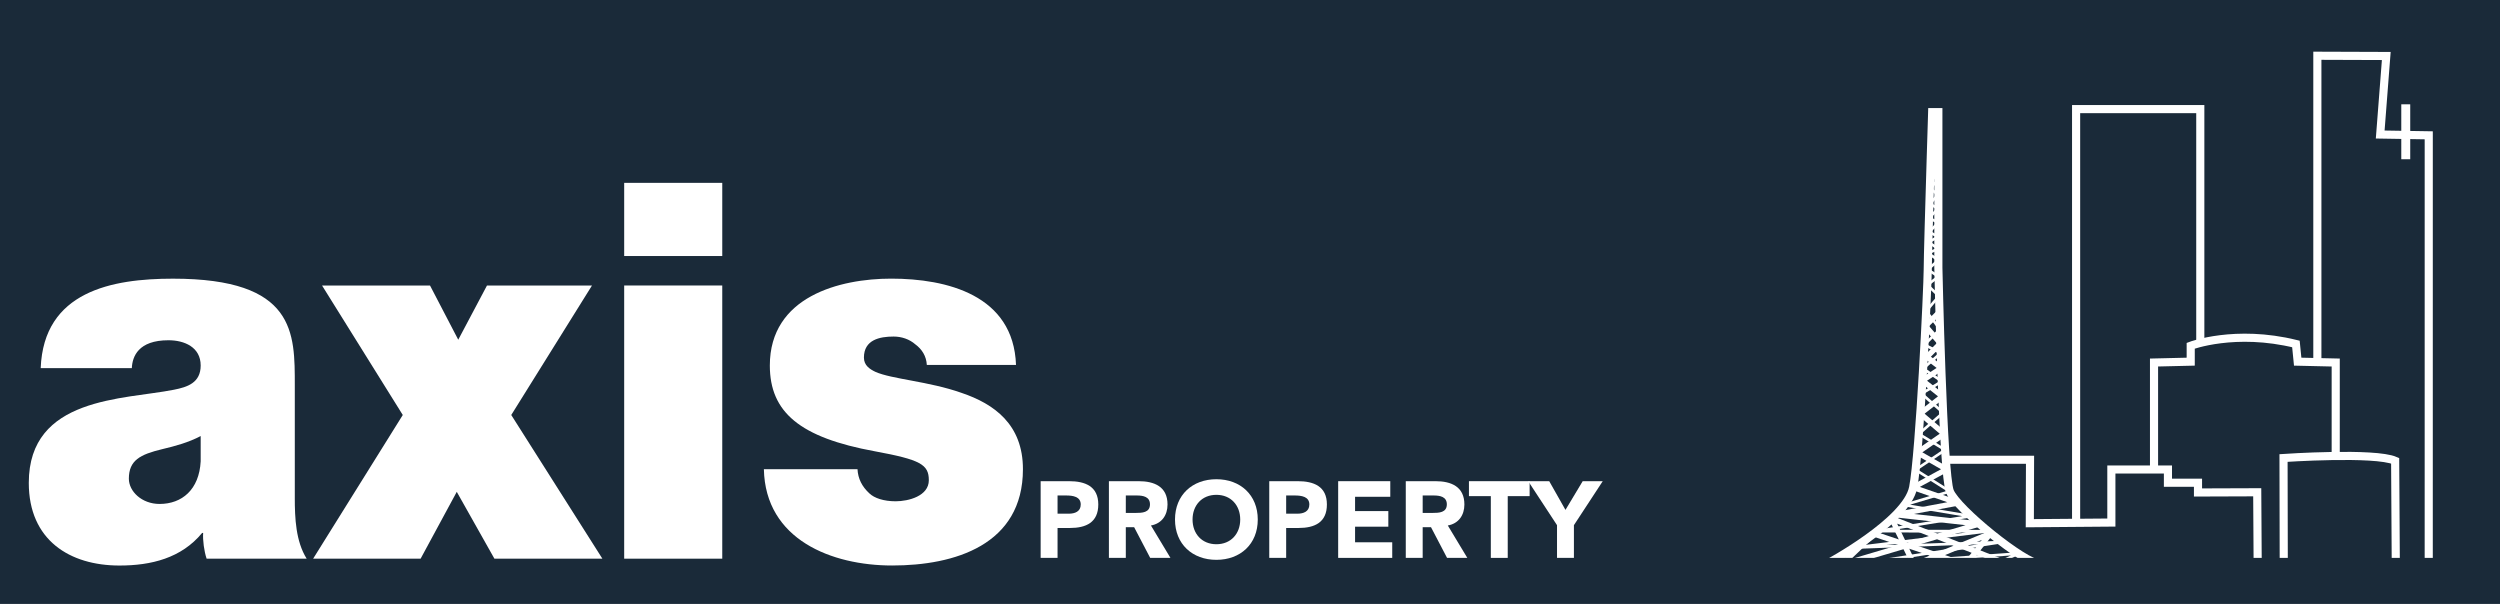
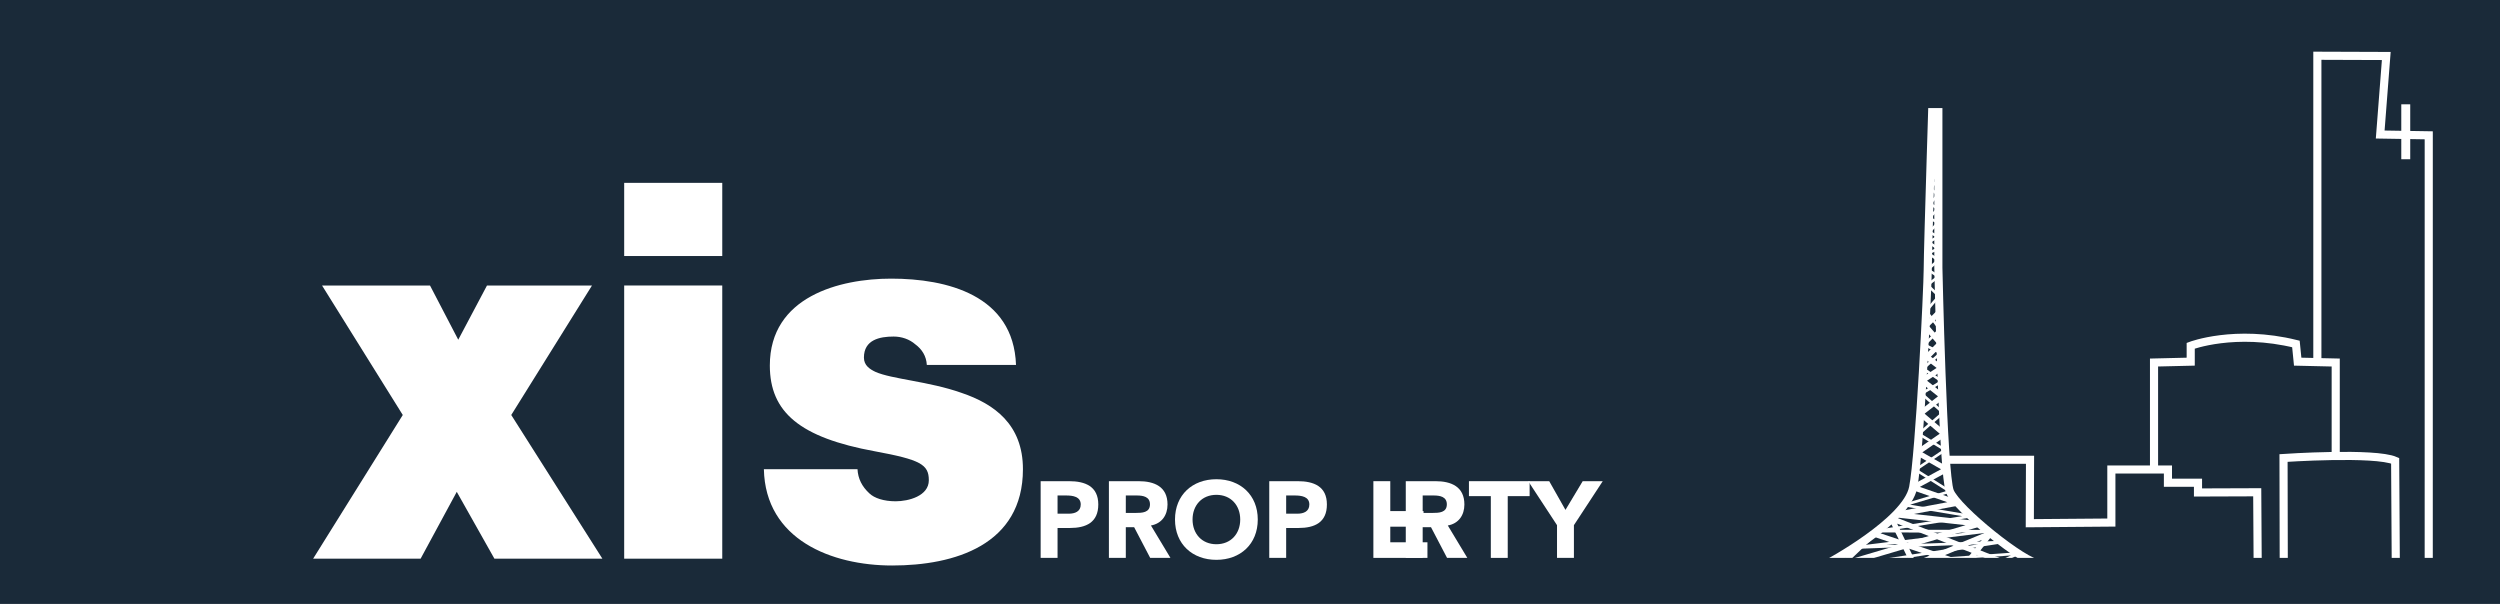
<svg xmlns="http://www.w3.org/2000/svg" version="1.1" id="Layer_1" x="0px" y="0px" viewBox="0 0 230.741 55.742" style="enable-background:new 0 0 230.741 55.742;" xml:space="preserve">
  <style type="text/css">
	.st0{fill:#1A2A39;}
	.st1{fill:none;}
	.st2{fill:none;stroke:#FFFFFF;stroke-width:0.75;}
	.st3{fill:#FFFFFF;stroke:#FFFFFF;stroke-width:0.5;}
	.st4{fill:none;stroke:#FFFFFF;stroke-width:0.25;}
	.st5{fill:none;stroke:#FFFFFF;}
	.st6{fill:none;stroke:#FFFFFF;stroke-width:0.5;stroke-miterlimit:1;}
	.st7{fill:#FFFFFF;}
	.st8{display:none;fill:#FFFFFF;}
</style>
  <rect class="st0" width="230.741" height="55.742" />
  <rect x="-3.693" y="73.421" class="st1" width="270" height="0.813" />
  <g>
    <path class="st2" d="M179.759,42.435h7.605l-0.02,5.855l7.527-0.061v-4.896h5.222v1.224h2.774v0.897l5.467-0.02   l0.041,6.594h2.407l-0.021-9.756c0,0,8.425-0.572,10.303,0.254l0.061,9.989" />
    <path class="st2" d="M168.551,52.082c0,0,7.415-3.95,8.027-7.091c0.612-3.142,1.346-18.564,1.346-20.114   c0-0.942,0.15-6.095,0.269-9.998c0.013-0.409,0.024-0.804,0.036-1.179c0.014-0.472,0.028-0.913,0.041-1.31   c0.017-0.564,0.031-1.038,0.043-1.387c0.013-0.414,0.02-0.651,0.02-0.651h0.571v1.242v1.43v1.349v1.649v8.69   c0,0,0.408,19.012,1.061,20.644c0.653,1.632,6.915,6.683,8.302,6.683" />
    <path class="st2" d="M198.809,43.333v-9.873l3.386-0.081v-1.468c0,0,4.08-1.551,9.71-0.164l0.163,1.632l3.51,0.081   v8.568" />
    <polyline class="st2" points="224.163,52.468 224.165,12.489 219.684,12.416 220.245,5.168 213.884,5.145    213.884,33.378  " />
    <rect x="221.88" y="9.877" class="st3" width="0.326" height="4.57" />
    <polyline class="st4" points="178.311,11.003 178.903,11.412 178.269,12.39 178.903,13.024 178.228,13.699    178.903,14.374 178.192,14.879 178.903,15.589 178.154,16.145 178.903,16.594 178.117,17.38 178.903,17.981    178.076,18.808 178.903,19.246 178.038,20.111 178.903,20.552 178.046,21.409 178.903,21.857 177.977,22.346    178.903,22.959 177.952,23.364 178.903,24.019 177.924,24.877 178.921,25.528 177.882,26.301 178.966,27.323    177.777,28.709 179.053,30.384 177.621,31.817 179.124,32.584 177.499,34.014 179.218,35.197 177.358,36.336    179.34,38.092 177.1,40.053 179.528,41.524 176.803,43.361 179.963,45.357 175.749,46.613 181.878,47.641    173.256,49.02 183.457,49.03 171.165,50.539 184.738,50.033 170.548,52.212 186.298,51.091 183.859,52.188    187.594,51.722  " />
    <path class="st5" d="M180.045,52.468" />
    <polyline class="st6" points="179.006,28.794 177.71,30.09 179.094,31.69 177.836,32.948 179.172,33.975    177.433,35.119 179.273,36.582 177.237,38.174 179.44,40.051 176.959,41.768 179.663,43.315 176.577,44.99    180.699,46.424 174.967,47.502 182.67,48.361 169.928,52.135 172.934,49.271 181.408,52.134 183.708,49.235    176.665,52.14 174.596,47.865 185.519,52.142  " />
-     <polyline class="st2" points="191.617,48.306 191.617,10.07 203.079,10.07 203.079,31.633  " />
  </g>
  <g>
-     <path class="st7" d="M27.208,45.929c0,1.895,0.091,4.033,1.097,5.636h-9.235c-0.229-0.68-0.366-1.7-0.32-2.38   h-0.091c-1.92,2.332-4.709,3.012-7.635,3.012c-4.572,0-8.367-2.332-8.367-7.627c0-7.968,8.778-7.676,13.396-8.599   c1.234-0.243,2.469-0.632,2.469-2.235c0-1.7-1.509-2.332-2.972-2.332c-2.789,0-3.337,1.506-3.383,2.575H3.756   c0.274-7.093,6.583-8.259,12.206-8.259c11.338,0,11.247,5.004,11.247,9.862V45.929z M18.522,40.245   c-1.097,0.583-2.332,0.923-3.566,1.215c-2.012,0.486-3.063,1.02-3.063,2.721c0,1.166,1.189,2.332,2.834,2.332   c2.058,0,3.658-1.312,3.795-3.935V40.245z" />
    <path class="st7" d="M37.175,38.302l-7.452-11.951h9.966l2.606,5.004l2.652-5.004h9.692l-7.452,11.951l8.412,13.263   h-9.966l-3.475-6.17l-3.337,6.17h-9.92L37.175,38.302z" />
    <path class="st7" d="M66.662,23.63h-9.052v-6.753h9.052V23.63z M57.61,26.35h9.052v25.214h-9.052V26.35z" />
    <path class="st7" d="M85.543,33.686c-0.045-0.826-0.457-1.457-1.051-1.895c-0.549-0.486-1.28-0.729-2.012-0.729   c-1.28,0-2.743,0.292-2.743,1.943c0,0.729,0.549,1.069,1.052,1.312c1.509,0.68,4.938,0.875,7.955,1.943   c3.018,1.02,5.669,2.914,5.669,7.044c0,6.996-6.309,8.89-12.069,8.89c-5.577,0-11.704-2.38-11.841-8.89h8.641   c0.046,0.875,0.412,1.603,1.097,2.234c0.458,0.438,1.326,0.729,2.423,0.729c1.188,0,3.063-0.486,3.063-1.943   c0-1.458-0.777-1.895-4.983-2.672c-6.903-1.263-9.692-3.595-9.692-7.919c0-6.364,6.446-8.016,11.201-8.016   c5.121,0,11.292,1.506,11.521,7.967H85.543z" />
  </g>
  <g>
    <path class="st7" d="M96.048,44.411h2.63c1.47,0,2.69,0.47,2.69,2.15c0,1.66-1.13,2.17-2.62,2.17h-1.14   v2.76h-1.56V44.411z M97.608,47.411h1.04c0.55,0,1.1-0.19,1.1-0.85c0-0.73-0.74-0.83-1.34-0.83h-0.8   V47.411z" />
    <path class="st7" d="M102.348,44.411h2.74c1.45,0,2.67,0.5,2.67,2.15c0,0.99-0.53,1.76-1.53,1.94   l1.8,2.99h-1.87l-1.48-2.83h-0.77v2.83h-1.56V44.411z M103.908,47.341h0.92c0.57,0,1.31-0.02,1.31-0.79   c0-0.71-0.64-0.82-1.21-0.82h-1.02V47.341z" />
    <path class="st7" d="M112.268,44.231c2.21,0,3.82,1.45,3.82,3.72c0,2.27-1.61,3.72-3.82,3.72   c-2.21,0-3.82-1.45-3.82-3.72C108.448,45.681,110.058,44.231,112.268,44.231z M112.268,50.231   c1.33,0,2.2-0.96,2.2-2.28c0-1.32-0.87-2.28-2.2-2.28c-1.33,0-2.2,0.96-2.2,2.28   C110.068,49.271,110.938,50.231,112.268,50.231z" />
    <path class="st7" d="M117.148,44.411h2.63c1.47,0,2.69,0.47,2.69,2.15c0,1.66-1.13,2.17-2.62,2.17h-1.14   v2.76h-1.56V44.411z M118.708,47.411h1.04c0.55,0,1.1-0.19,1.1-0.85c0-0.73-0.74-0.83-1.34-0.83h-0.8   V47.411z" />
-     <path class="st7" d="M123.508,44.411h4.81v1.44h-3.25v1.32h3.07v1.44h-3.07v1.44h3.43v1.44h-4.99V44.411z" />
+     <path class="st7" d="M123.508,44.411h4.81v1.44v1.32h3.07v1.44h-3.07v1.44h3.43v1.44h-4.99V44.411z" />
    <path class="st7" d="M129.748,44.411h2.74c1.45,0,2.67,0.5,2.67,2.15c0,0.99-0.53,1.76-1.53,1.94   l1.8,2.99h-1.87l-1.48-2.83h-0.77v2.83h-1.56V44.411z M131.308,47.341h0.92c0.57,0,1.31-0.02,1.31-0.79   c0-0.71-0.64-0.82-1.21-0.82h-1.02V47.341z" />
    <path class="st7" d="M137.598,45.791h-2.02V44.411h5.6v1.38h-2.02v5.7h-1.56V45.791z" />
    <path class="st7" d="M143.707,48.471l-2.66-4.06h1.94l1.5,2.65l1.59-2.65h1.85l-2.66,4.06v3.02h-1.56   V48.471z" />
  </g>
  <rect x="167.959" y="51.491" class="st0" width="59.855" height="1.13" />
-   <rect x="168.838" y="50.903" class="st8" width="56.952" height="0.588" />
</svg>